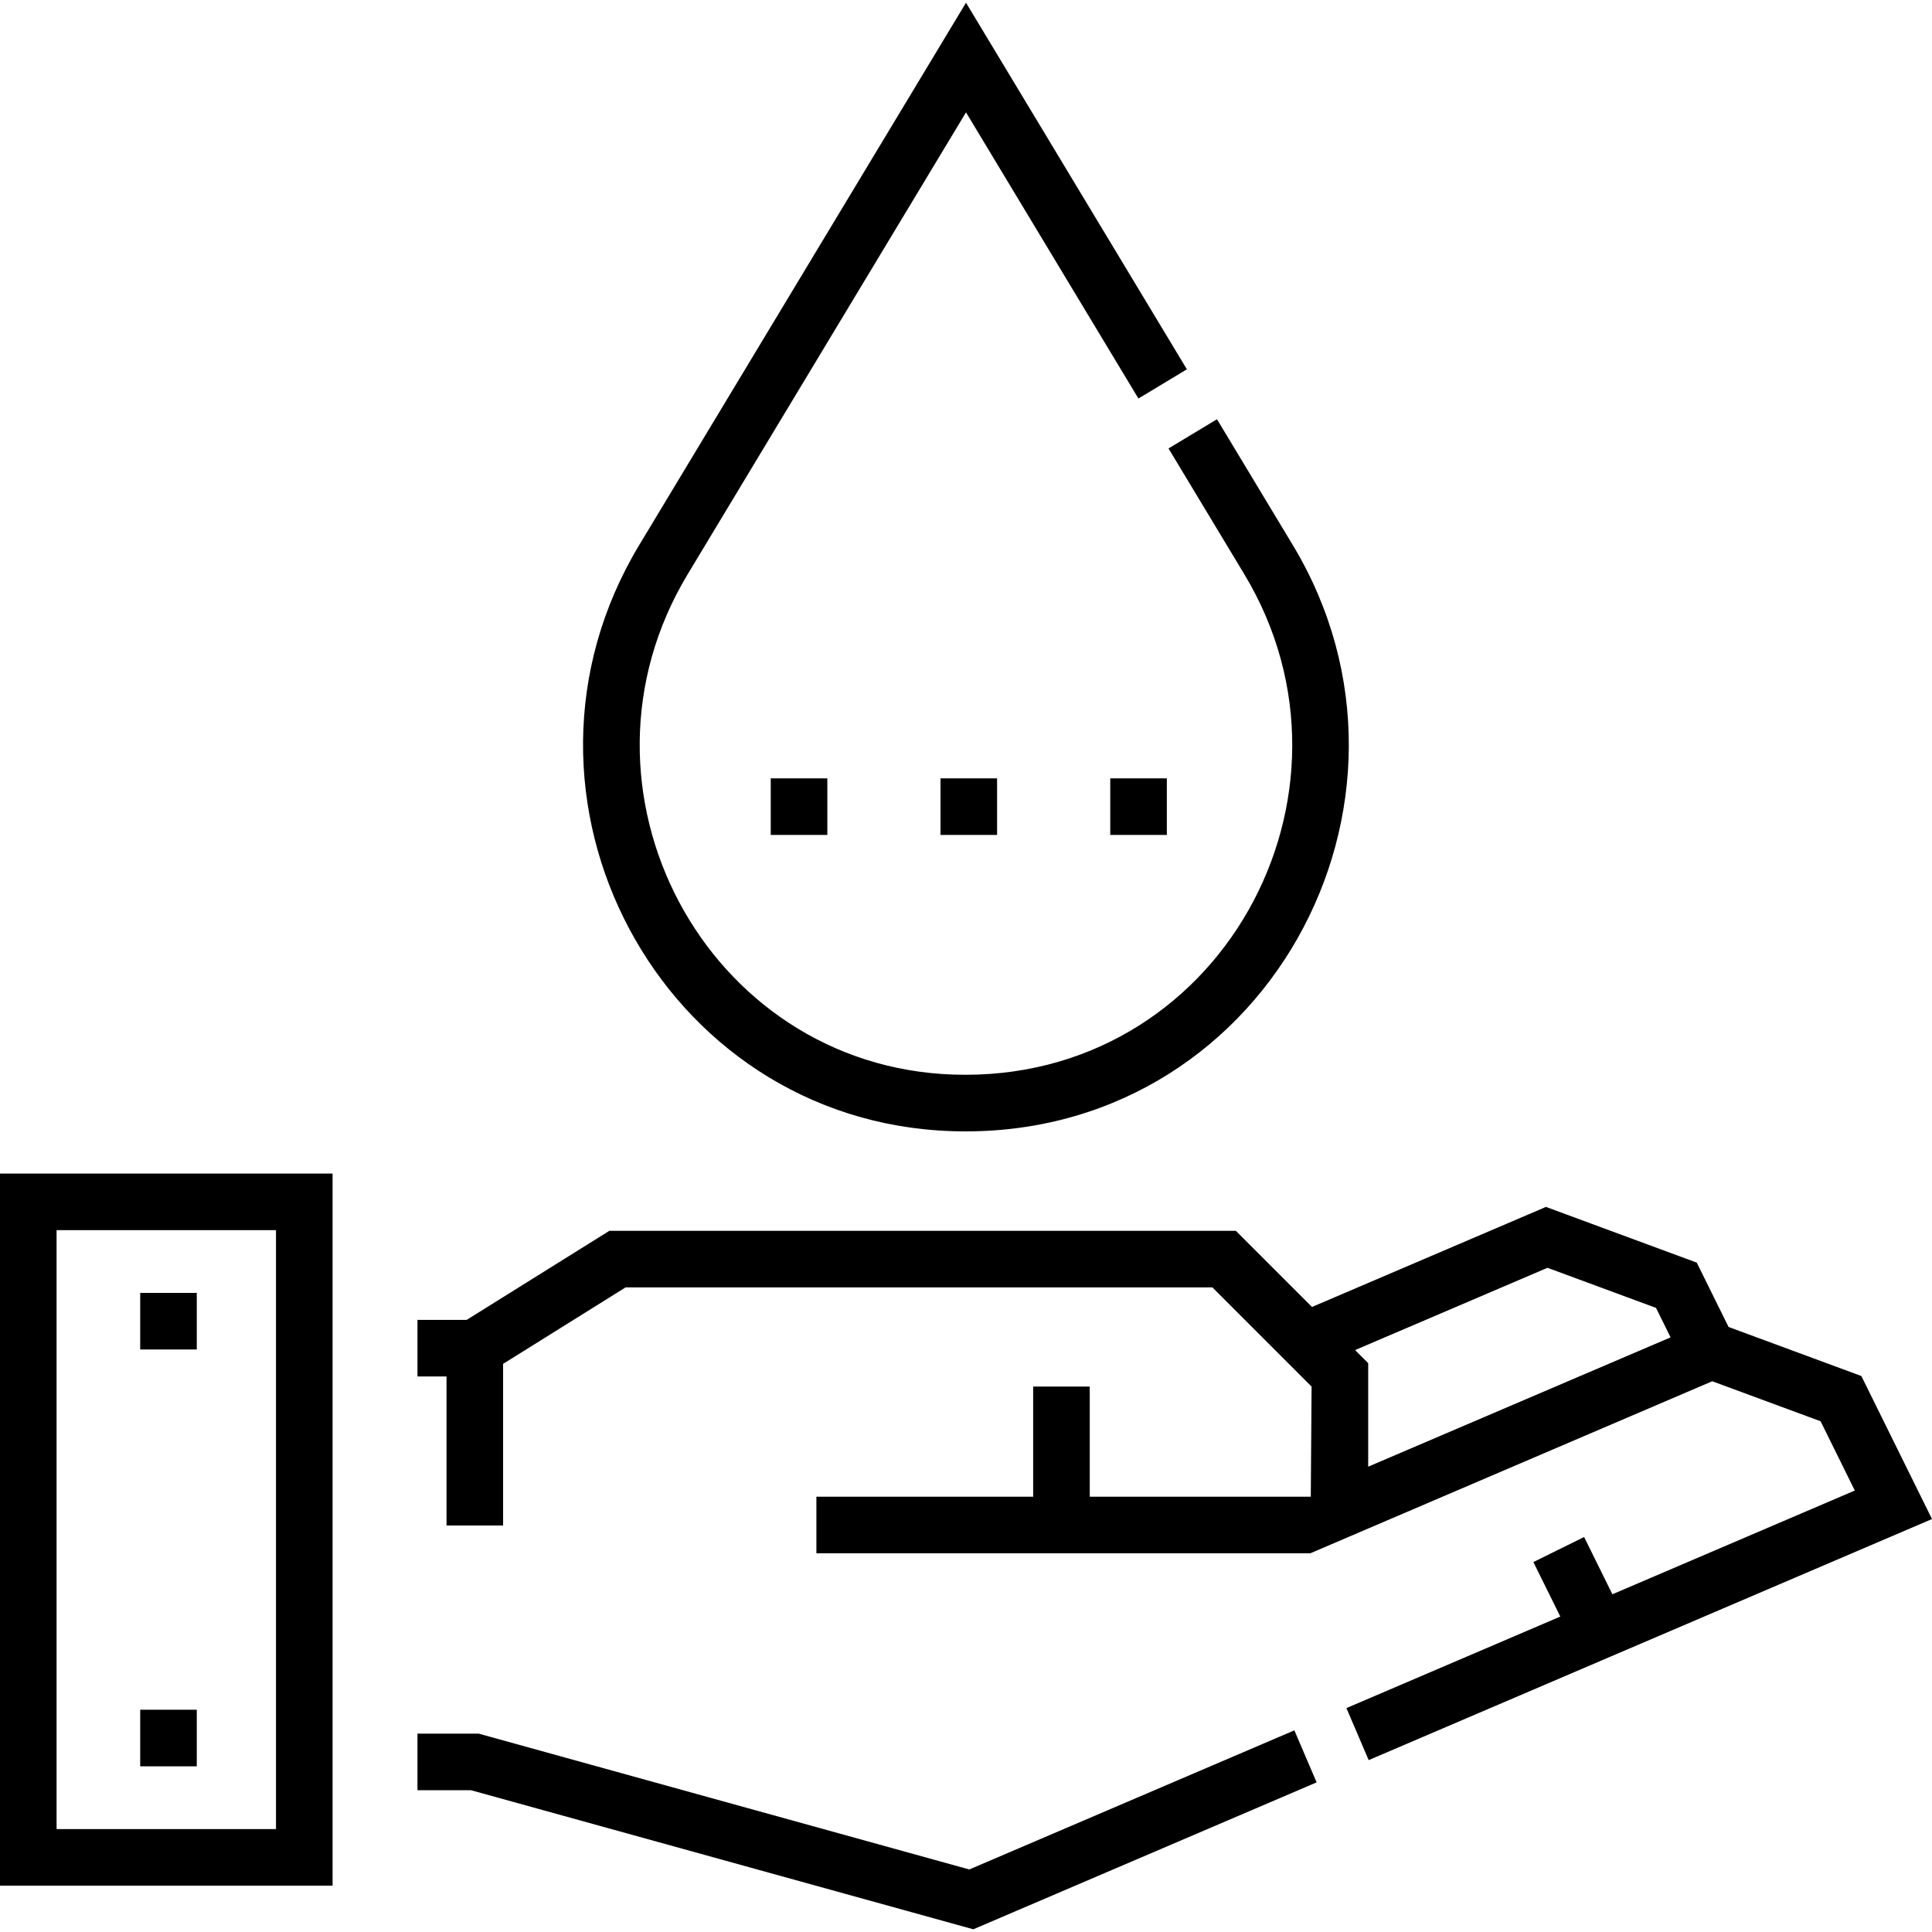
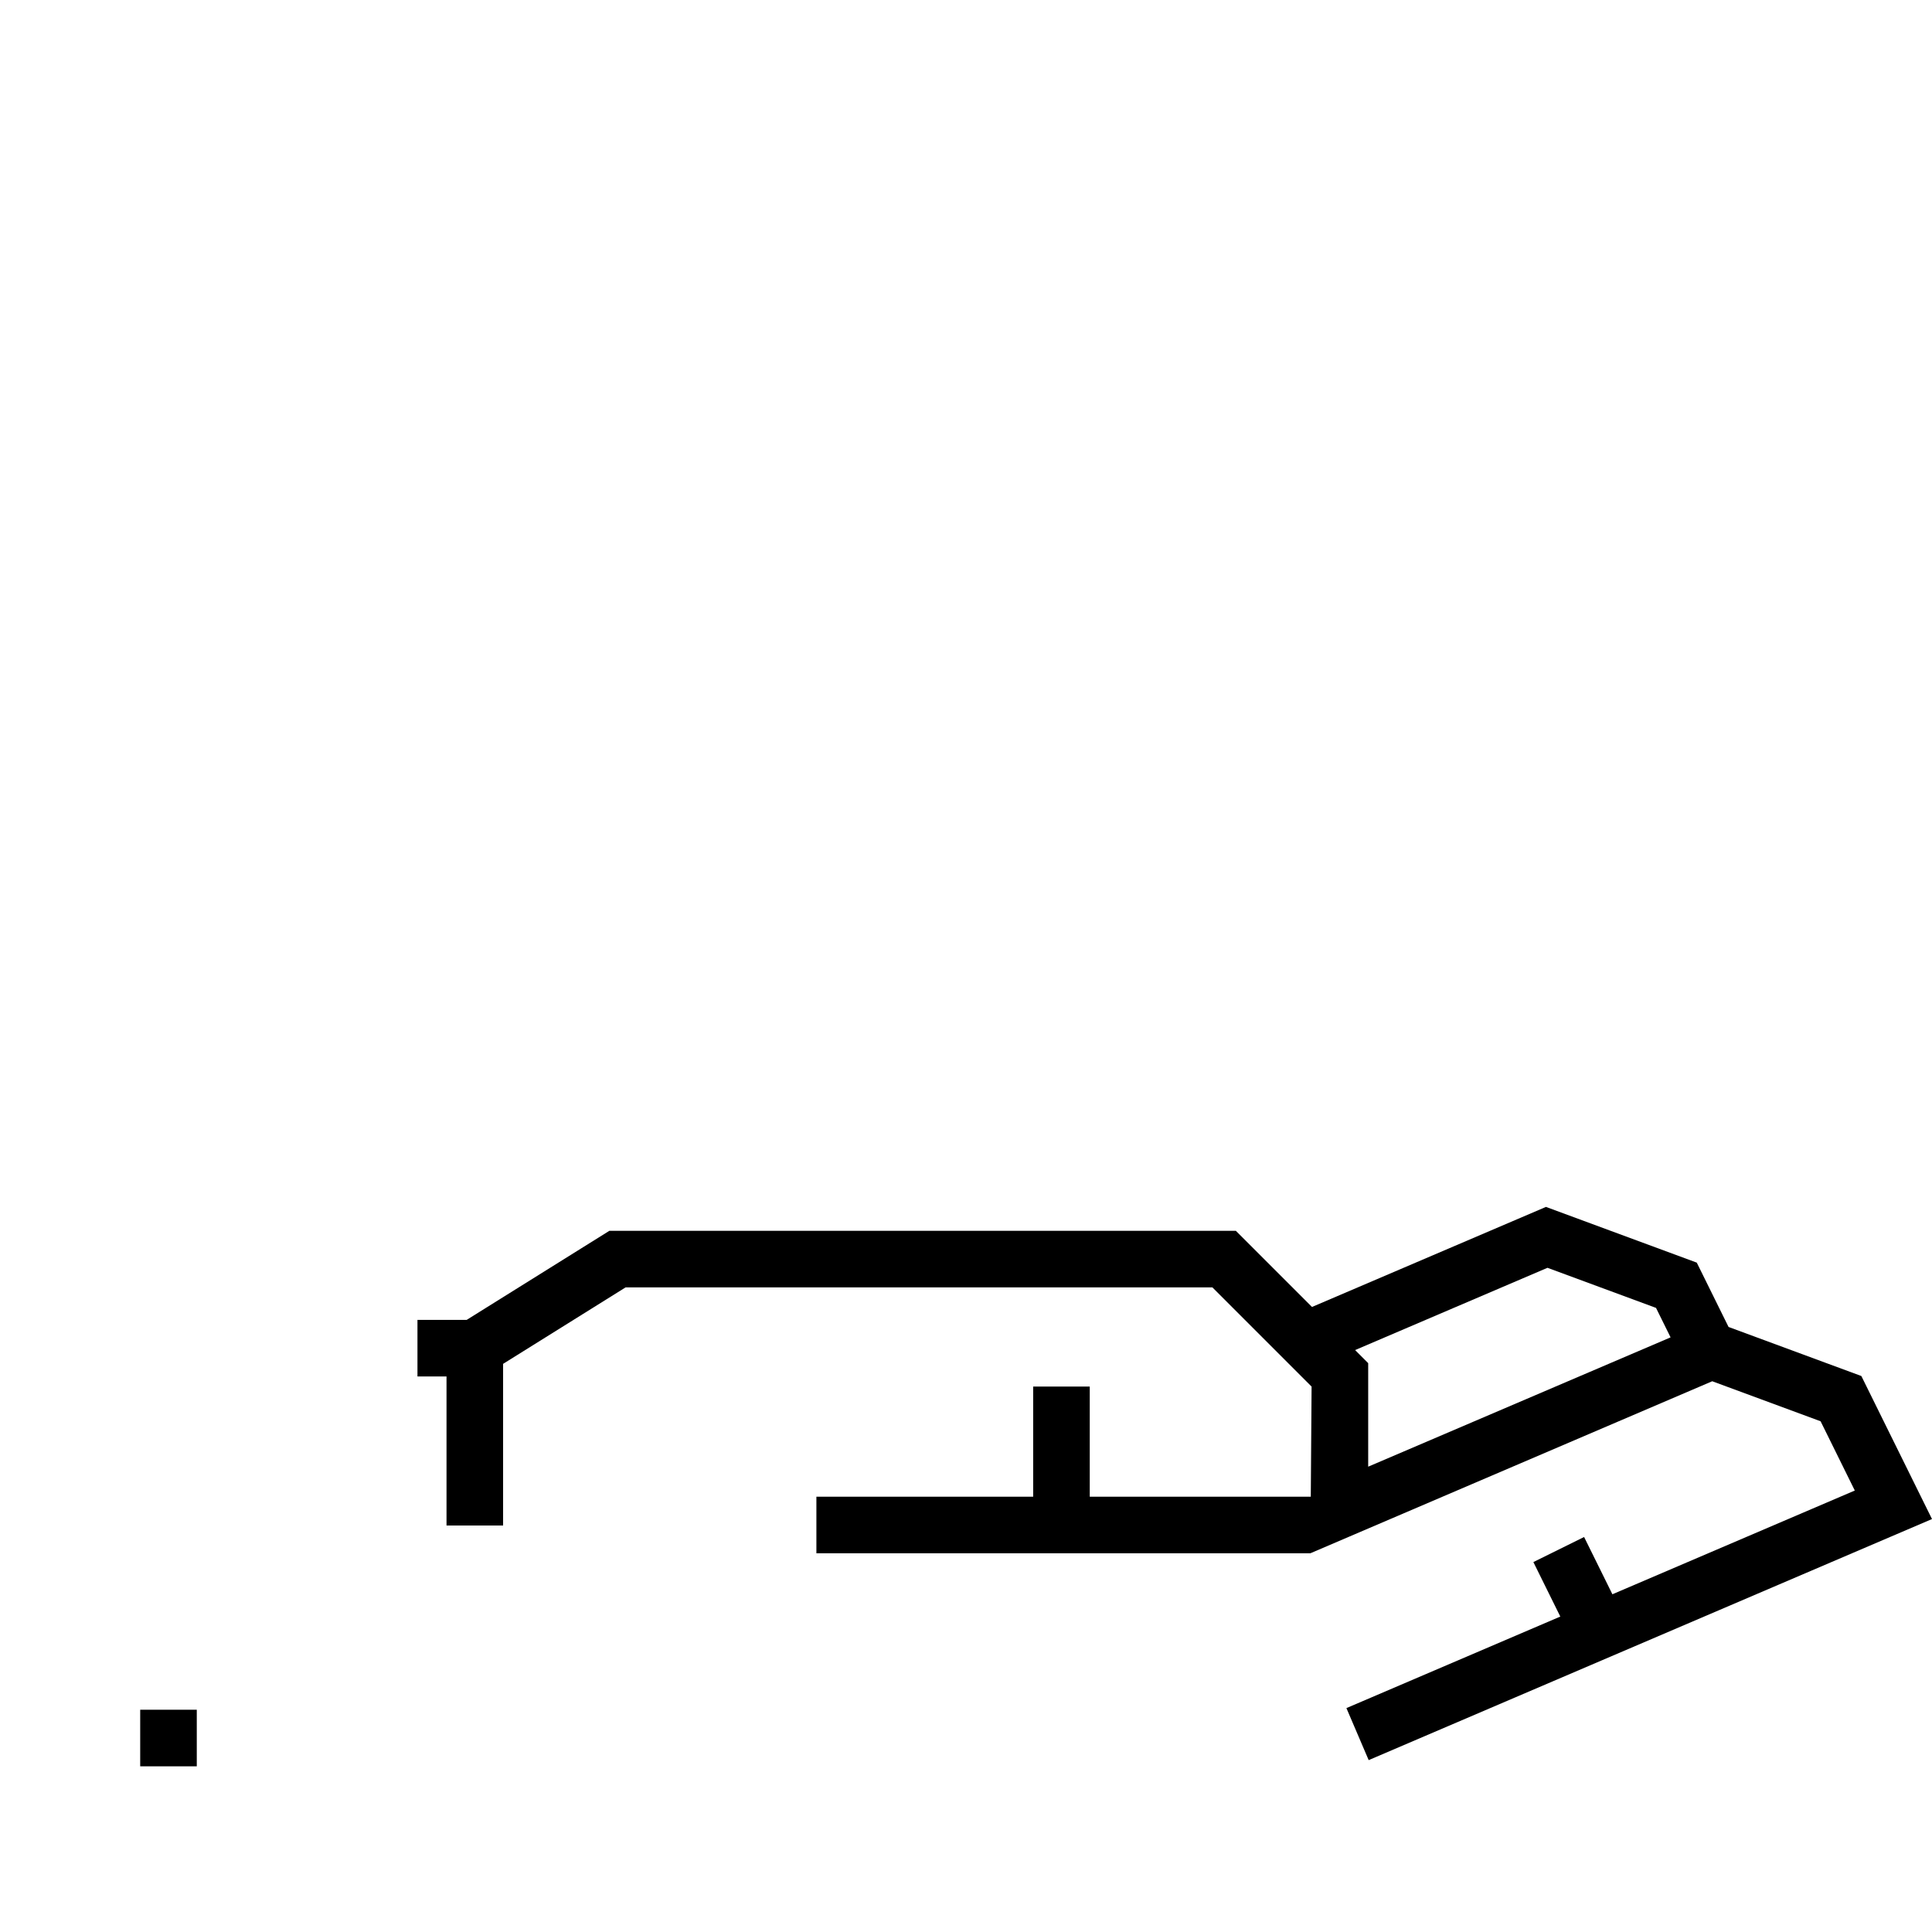
<svg xmlns="http://www.w3.org/2000/svg" width="512" viewBox="0 0 512.159 512.159" height="512" id="Layer_1">
  <g>
    <g>
-       <path d="m252.247 299.857c82.757 2.791 131.589-87.121 90.457-155.377l-20.09-33.341-12.848 7.742 20.09 33.341c35.162 58.346-6.557 135.01-77.104 132.643-65.719-2.215-104.786-75.665-70.449-132.643l73.777-122.439 45.706 75.859 12.848-7.741-58.554-97.182-86.624 143.761c-40.23 66.756 5.587 152.774 82.791 155.377z" />
-     </g>
+       </g>
    <g>
-       <path d="m0 499.876h88.164v-188.775h-88.164zm15-173.775h58.164v158.775h-58.164z" />
-       <path d="m256.954 495.581-130.068-36.01h-16.219v15h14.181l133.173 36.87 91.007-38.945-5.902-13.79z" />
      <path d="m493.429 364.771-35.202-13.003-8.427-17.054-39.979-14.769-62.021 26.522-20.186-20.186h-166.076l-37.82 23.61h-13.051v15h7.701v39.507h15v-42.848l32.468-20.269h155.565l26.292 26.294-.214 29.189h-58.595v-29.19h-15v29.19h-57.464v15h130.949l106.534-45.603 28.723 10.61 9.069 18.361-64.259 27.5-7.502-15.182-13.447 6.646 7.139 14.446-56.7 24.265 5.901 13.79 149.332-63.906zm-130.732 24.035v-27.442l-3.47-3.47 50.998-21.809 28.772 10.629 3.861 7.813z" />
    </g>
    <g>
      <g>
-         <path d="m37.166 453.238h15v15h-15z" />
+         <path d="m37.166 453.238h15v15h-15" />
      </g>
      <g>
-         <path d="m37.166 342.739h15v15h-15z" />
-       </g>
+         </g>
    </g>
    <g>
-       <path d="m309.32 221.336h-15v-15h15zm-45 0h-15v-15h15zm-45 0h-15v-15h15z" />
-     </g>
+       </g>
  </g>
</svg>